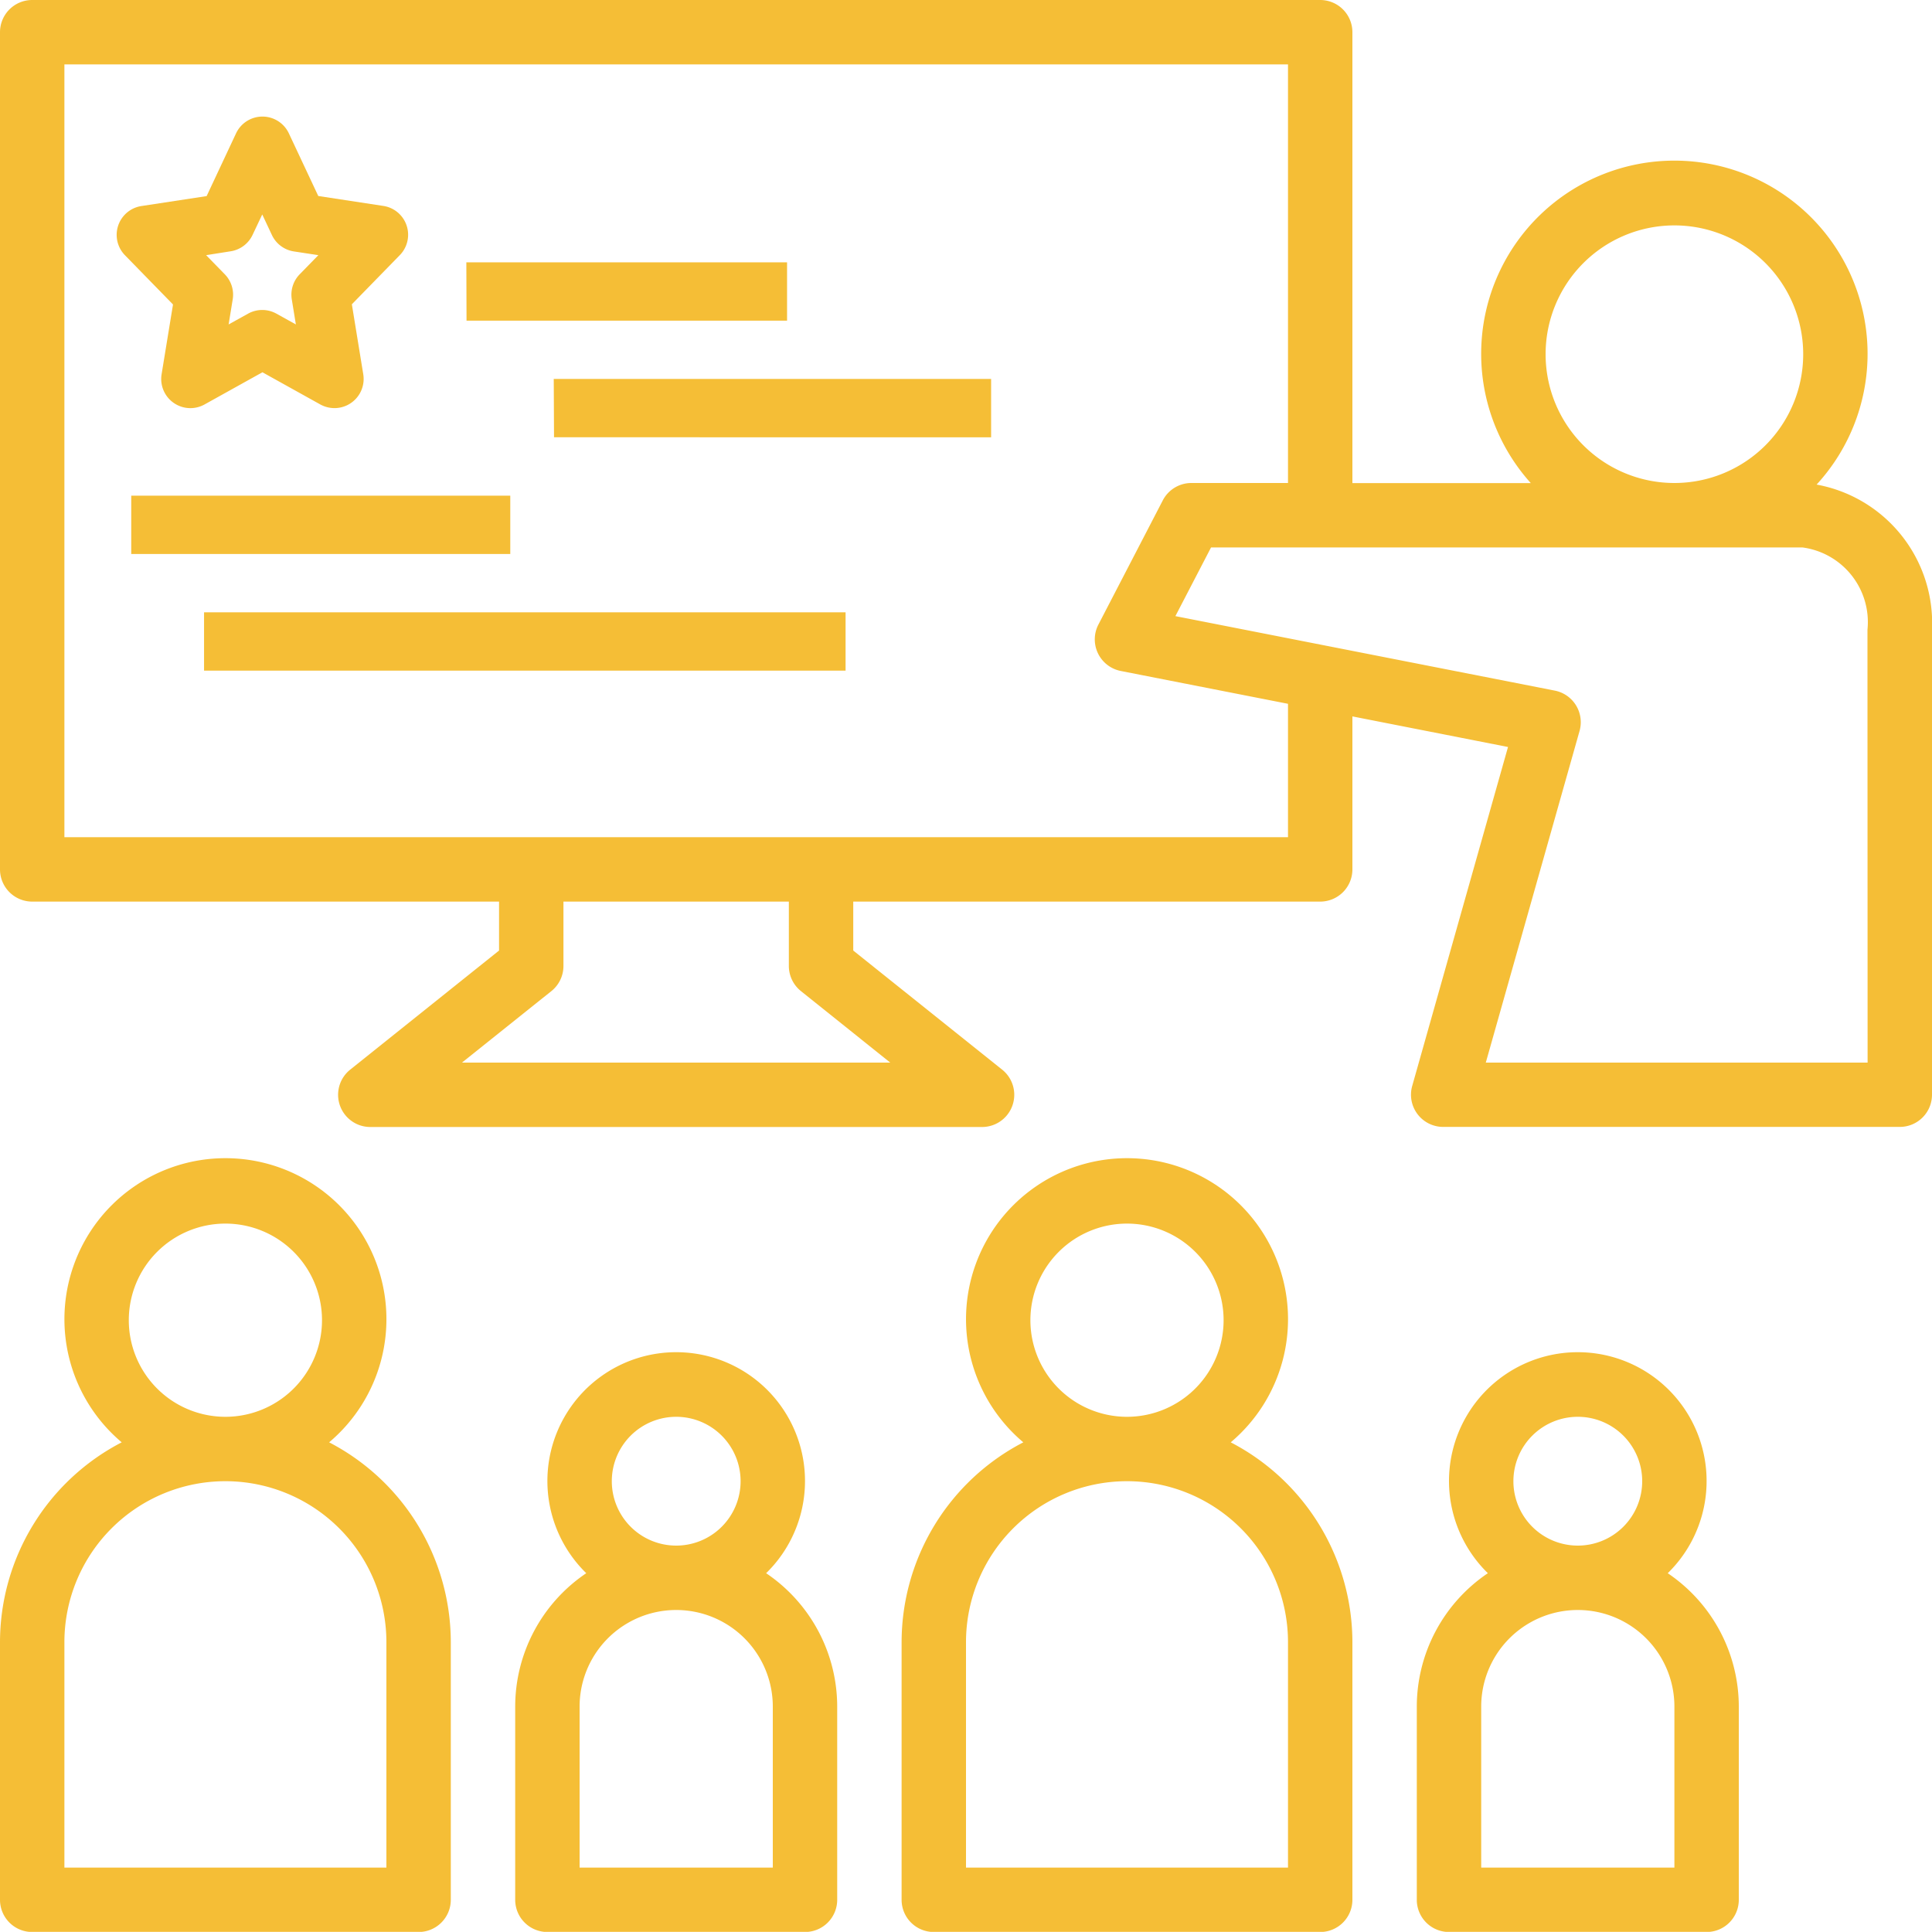
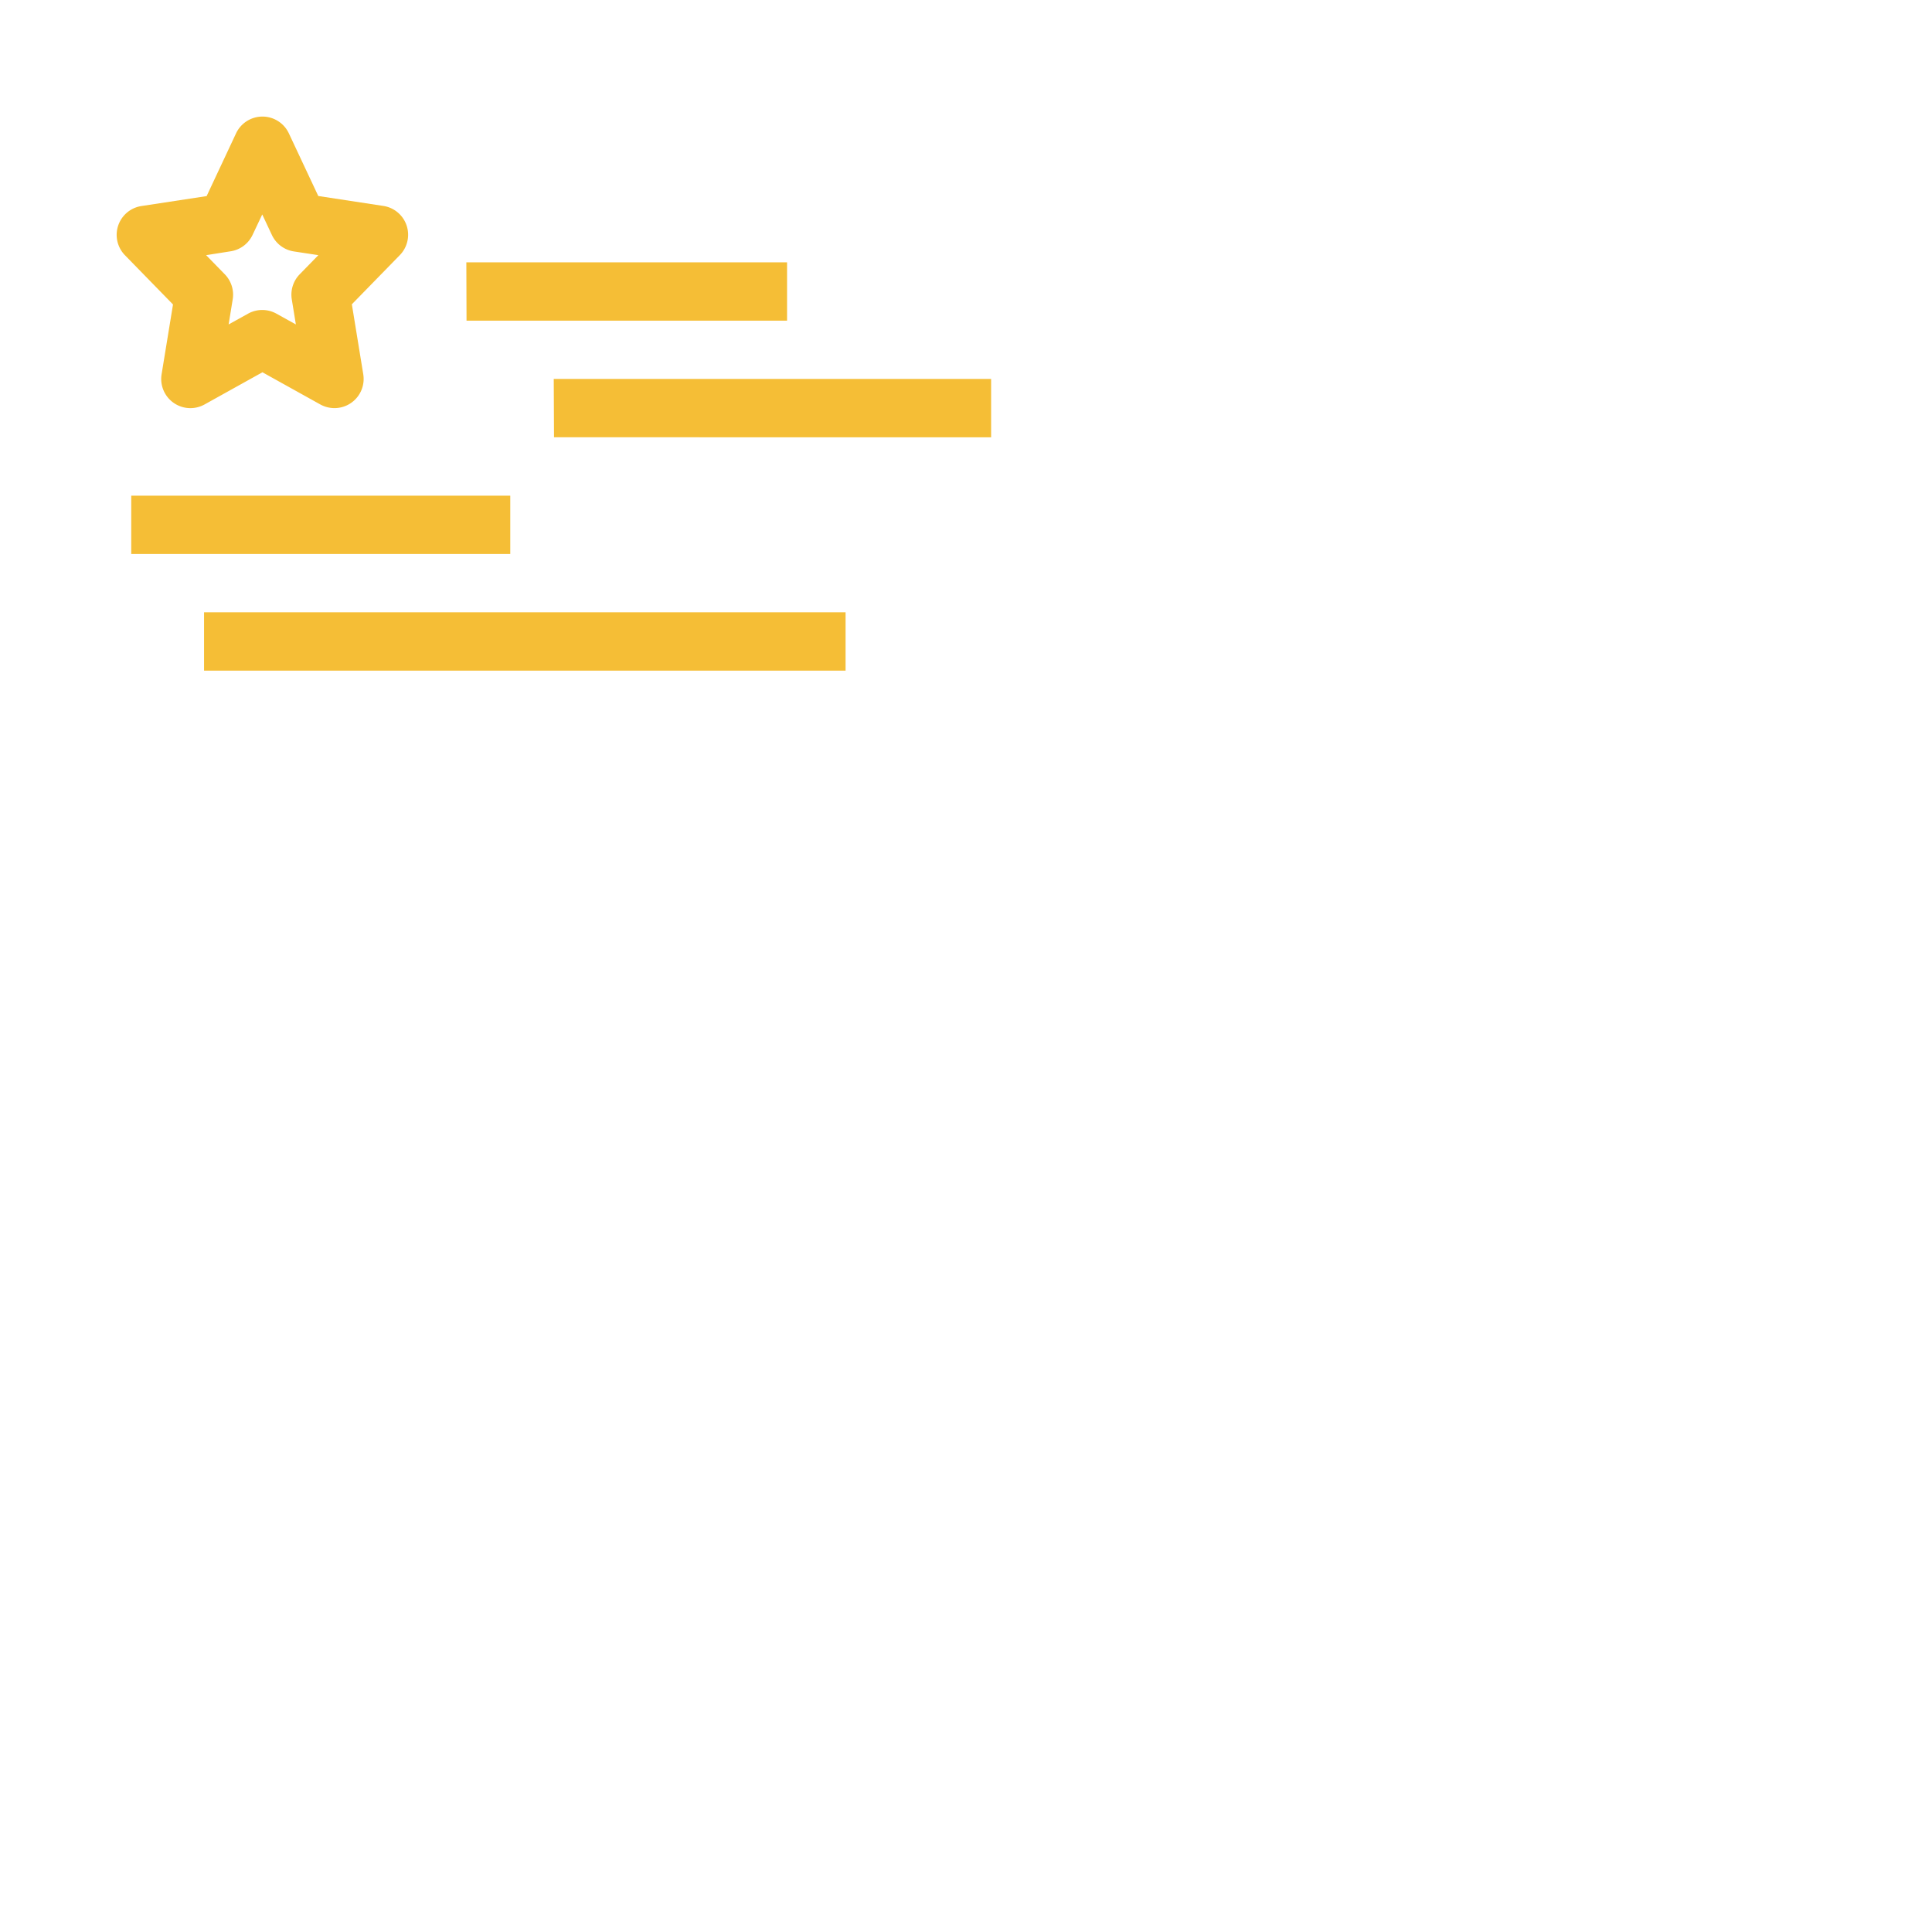
<svg xmlns="http://www.w3.org/2000/svg" width="42" height="41.997" viewBox="0 0 42 41.997">
  <g id="session" transform="translate(-2 -2)">
-     <path id="Path_23580" data-name="Path 23580" d="M2.7,44h8.4a.7.7,0,0,0,.7-.7V37.7a4.9,4.9,0,0,0-2.645-4.345,3.5,3.5,0,1,0-4.509,0A4.9,4.9,0,0,0,2,37.7v5.6A.7.7,0,0,0,2.7,44ZM4.8,30.7a2.1,2.1,0,1,1,2.1,2.1A2.1,2.1,0,0,1,4.8,30.7Zm-1.4,7a3.5,3.5,0,1,1,7,0v4.9h-7Zm9.8,1.4v4.2a.7.7,0,0,0,.7.7h5.6a.7.7,0,0,0,.7-.7V39.1a3.5,3.5,0,0,0-1.545-2.9,2.8,2.8,0,1,0-3.91,0A3.5,3.5,0,0,0,13.2,39.1Zm2.1-4.9a1.4,1.4,0,1,1,1.4,1.4A1.4,1.4,0,0,1,15.3,34.2Zm-.7,4.9a2.1,2.1,0,0,1,4.2,0v3.5H14.6Zm7-1.4v5.6a.7.7,0,0,0,.7.7h8.4a.7.7,0,0,0,.7-.7V37.7a4.9,4.9,0,0,0-2.645-4.345,3.5,3.5,0,1,0-4.509,0A4.9,4.9,0,0,0,21.6,37.7Zm2.8-7a2.1,2.1,0,1,1,2.1,2.1A2.1,2.1,0,0,1,24.4,30.7Zm2.1,3.5A3.5,3.5,0,0,1,30,37.7v4.9H23V37.7a3.5,3.5,0,0,1,3.5-3.5Zm6.3,4.9v4.2a.7.7,0,0,0,.7.7h5.6a.7.7,0,0,0,.7-.7V39.1a3.5,3.5,0,0,0-1.545-2.9,2.8,2.8,0,1,0-3.91,0A3.5,3.5,0,0,0,32.8,39.1Zm2.1-4.9a1.4,1.4,0,1,1,1.4,1.4A1.4,1.4,0,0,1,34.9,34.2Zm-.7,4.9a2.1,2.1,0,1,1,4.2,0v3.5H34.2Zm7.289-26.563a4.2,4.2,0,1,0-6.211-.035H31.4V2.7a.7.7,0,0,0-.7-.7H2.7a.7.7,0,0,0-.7.7V20.9a.7.7,0,0,0,.7.7H12.849v1.064l-3.237,2.59a.7.7,0,0,0,.437,1.246h13.3a.7.7,0,0,0,.437-1.247l-3.237-2.589V21.6H30.7a.7.7,0,0,0,.7-.7V17.574l3.383.665L32.7,25.608a.7.7,0,0,0,.673.89H43.3a.7.7,0,0,0,.7-.7V15.689a3.062,3.062,0,0,0-2.51-3.155ZM35.6,9.7a2.8,2.8,0,1,1,2.8,2.8A2.8,2.8,0,0,1,35.6,9.7ZM19.411,23.545,21.353,25.1H12.043l1.942-1.553A.7.7,0,0,0,14.249,23V21.6h4.9V23A.7.7,0,0,0,19.411,23.545ZM30,20.2H3.4V3.4H30v9.1H27.9a.7.7,0,0,0-.622.378l-1.4,2.7a.7.7,0,0,0,.49,1.009L30,17.3Zm12.6,4.9H34.3l2.038-7.209a.7.7,0,0,0-.539-.878l-8.247-1.619.775-1.493H41.184a1.637,1.637,0,0,1,1.413,1.79Z" transform="translate(0 0)" fill="#f5be36" />
    <path id="Path_23581" data-name="Path 23581" d="M6.977,11.6a.634.634,0,0,0,.933.657l1.259-.7,1.259.7a.642.642,0,0,0,.307.079.634.634,0,0,0,.626-.736l-.248-1.521,1.045-1.071A.634.634,0,0,0,11.8,7.941l-1.417-.216-.64-1.363a.634.634,0,0,0-1.147,0l-.64,1.365-1.417.216A.634.634,0,0,0,6.18,9.012l1.045,1.071Zm1.5-2.673a.634.634,0,0,0,.478-.357l.21-.444.21.447a.634.634,0,0,0,.478.357l.532.081-.406.416a.634.634,0,0,0-.172.544l.089.546-.424-.235a.634.634,0,0,0-.614,0l-.424.235.089-.546a.634.634,0,0,0-.172-.544l-.406-.416Zm5.125.24h6.972v1.268H13.606Zm1.9,2.535h9.508v1.268H15.508ZM6.317,14.239h8.24v1.268H6.317ZM7.9,16.775H21.846v1.268H7.9Z" transform="translate(-1.464 -1.464)" fill="#f5be36" />
  </g>
</svg>